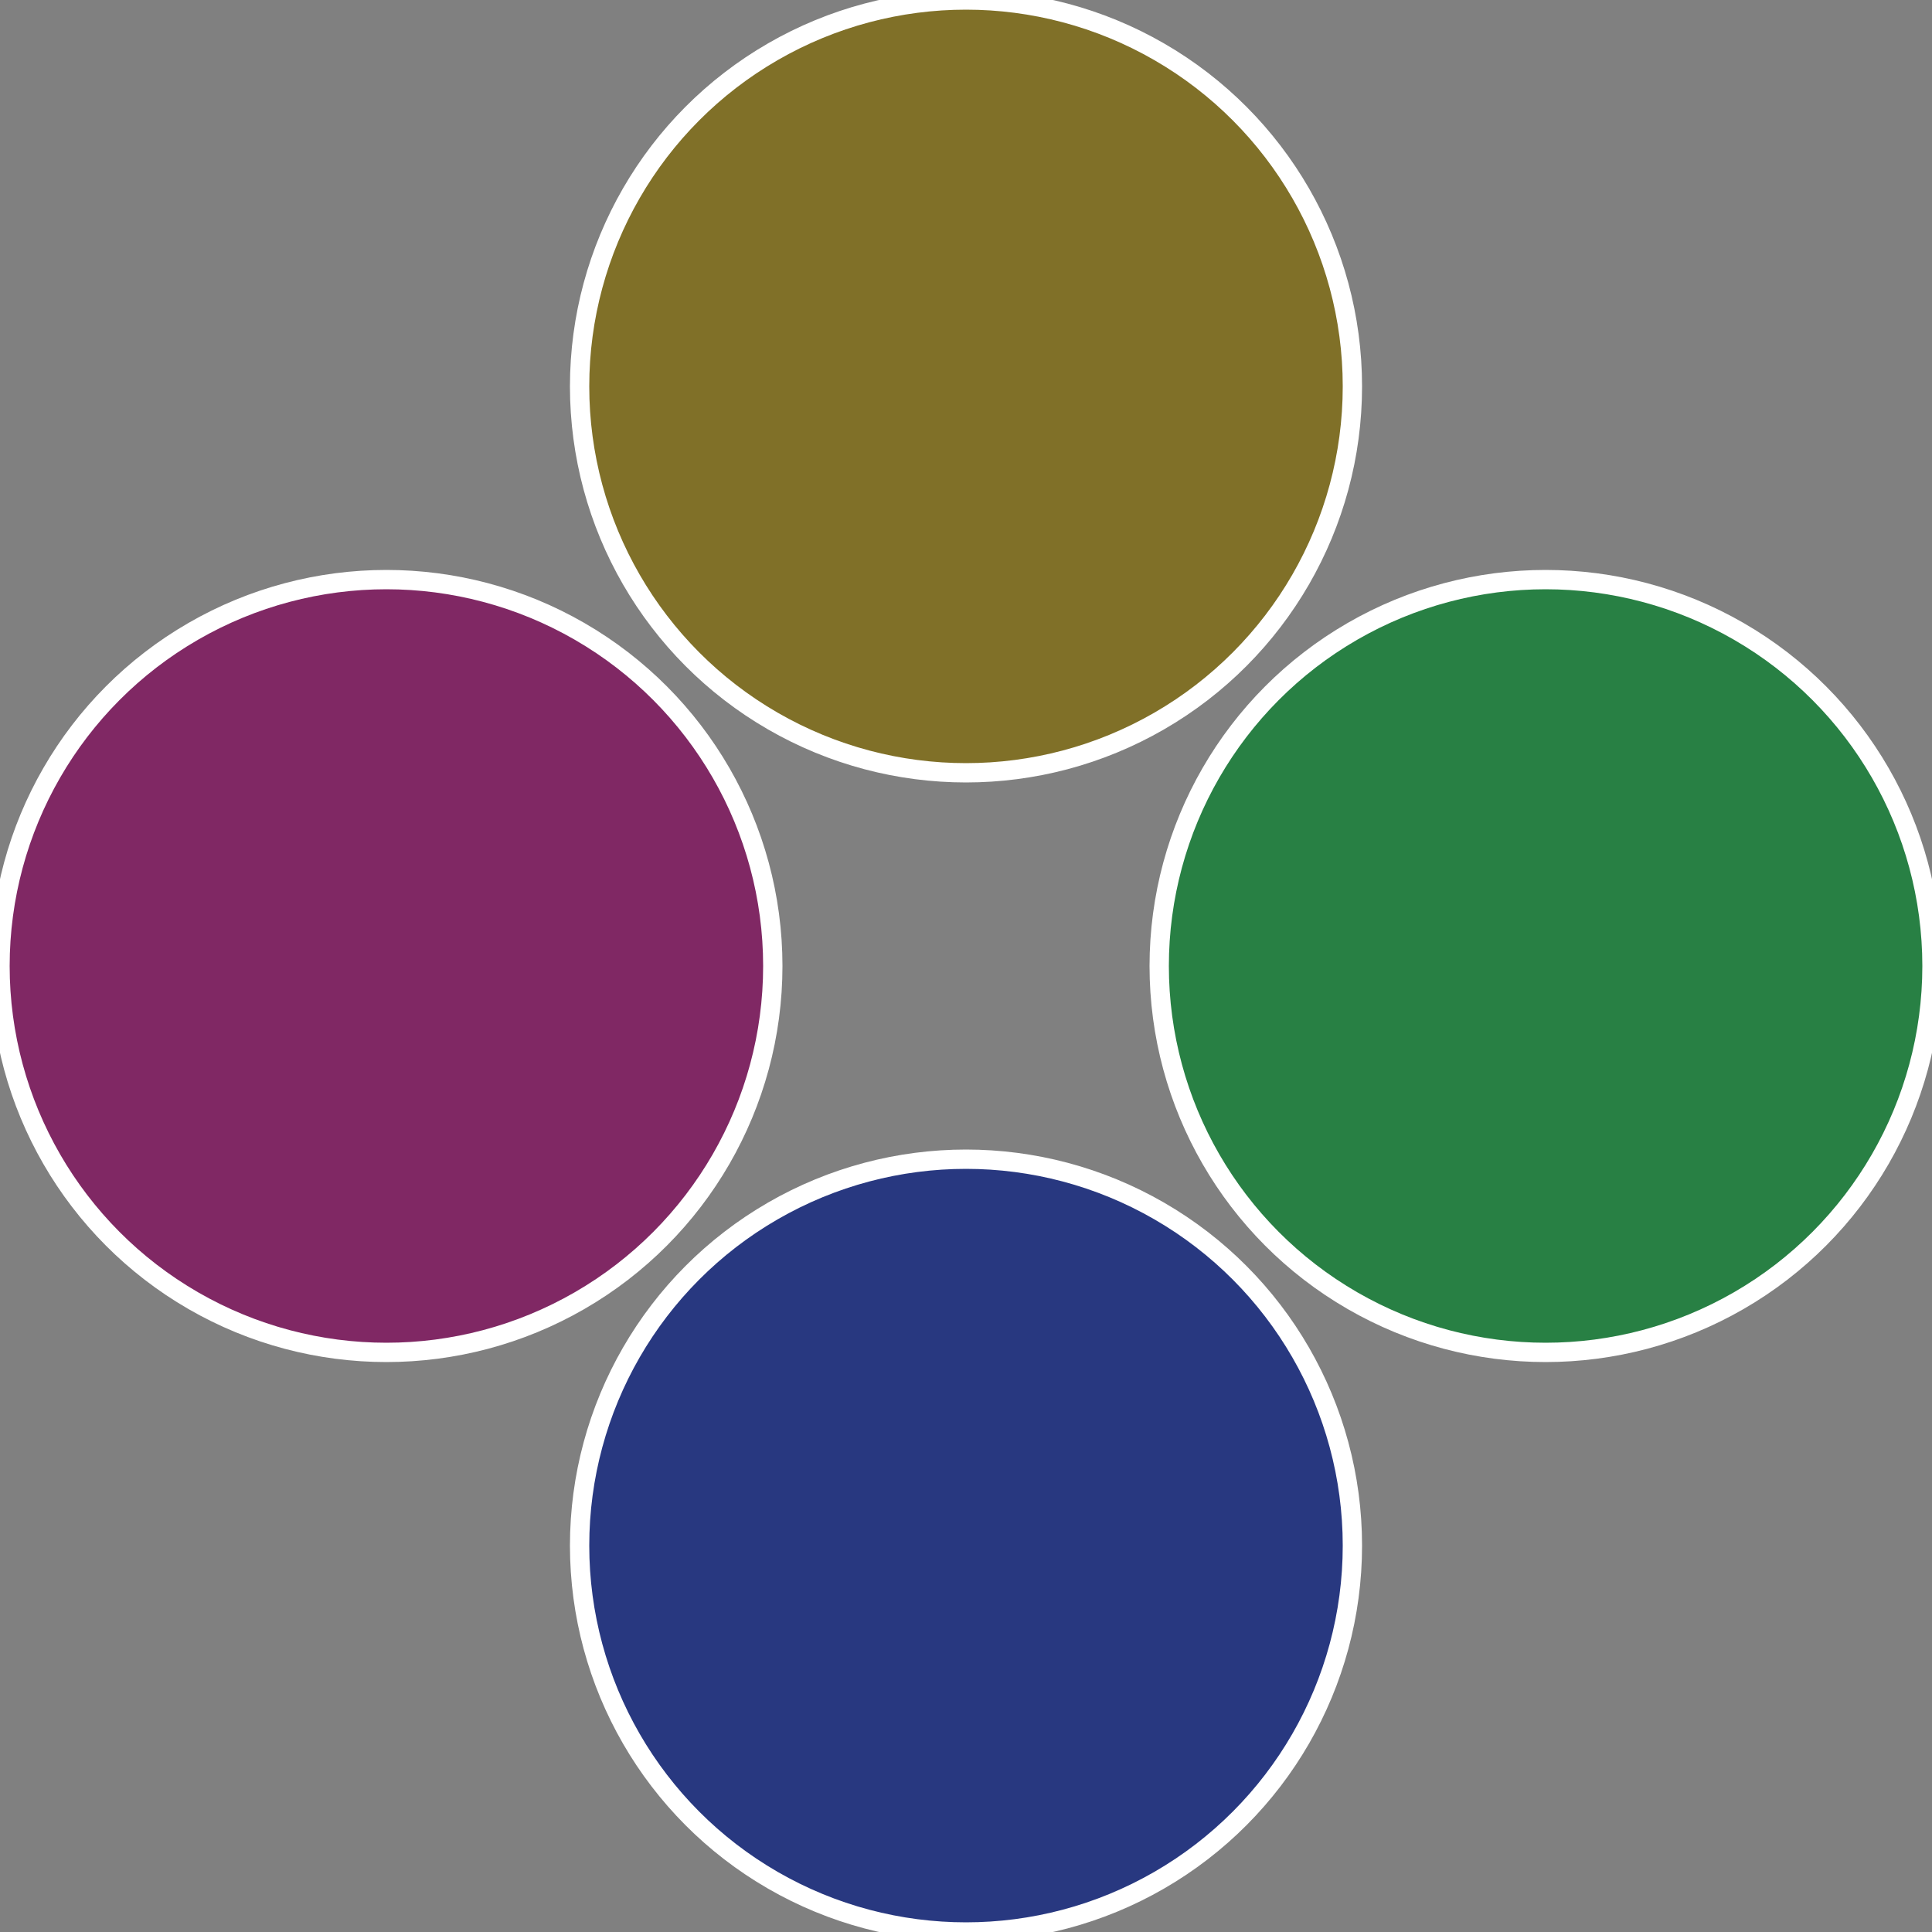
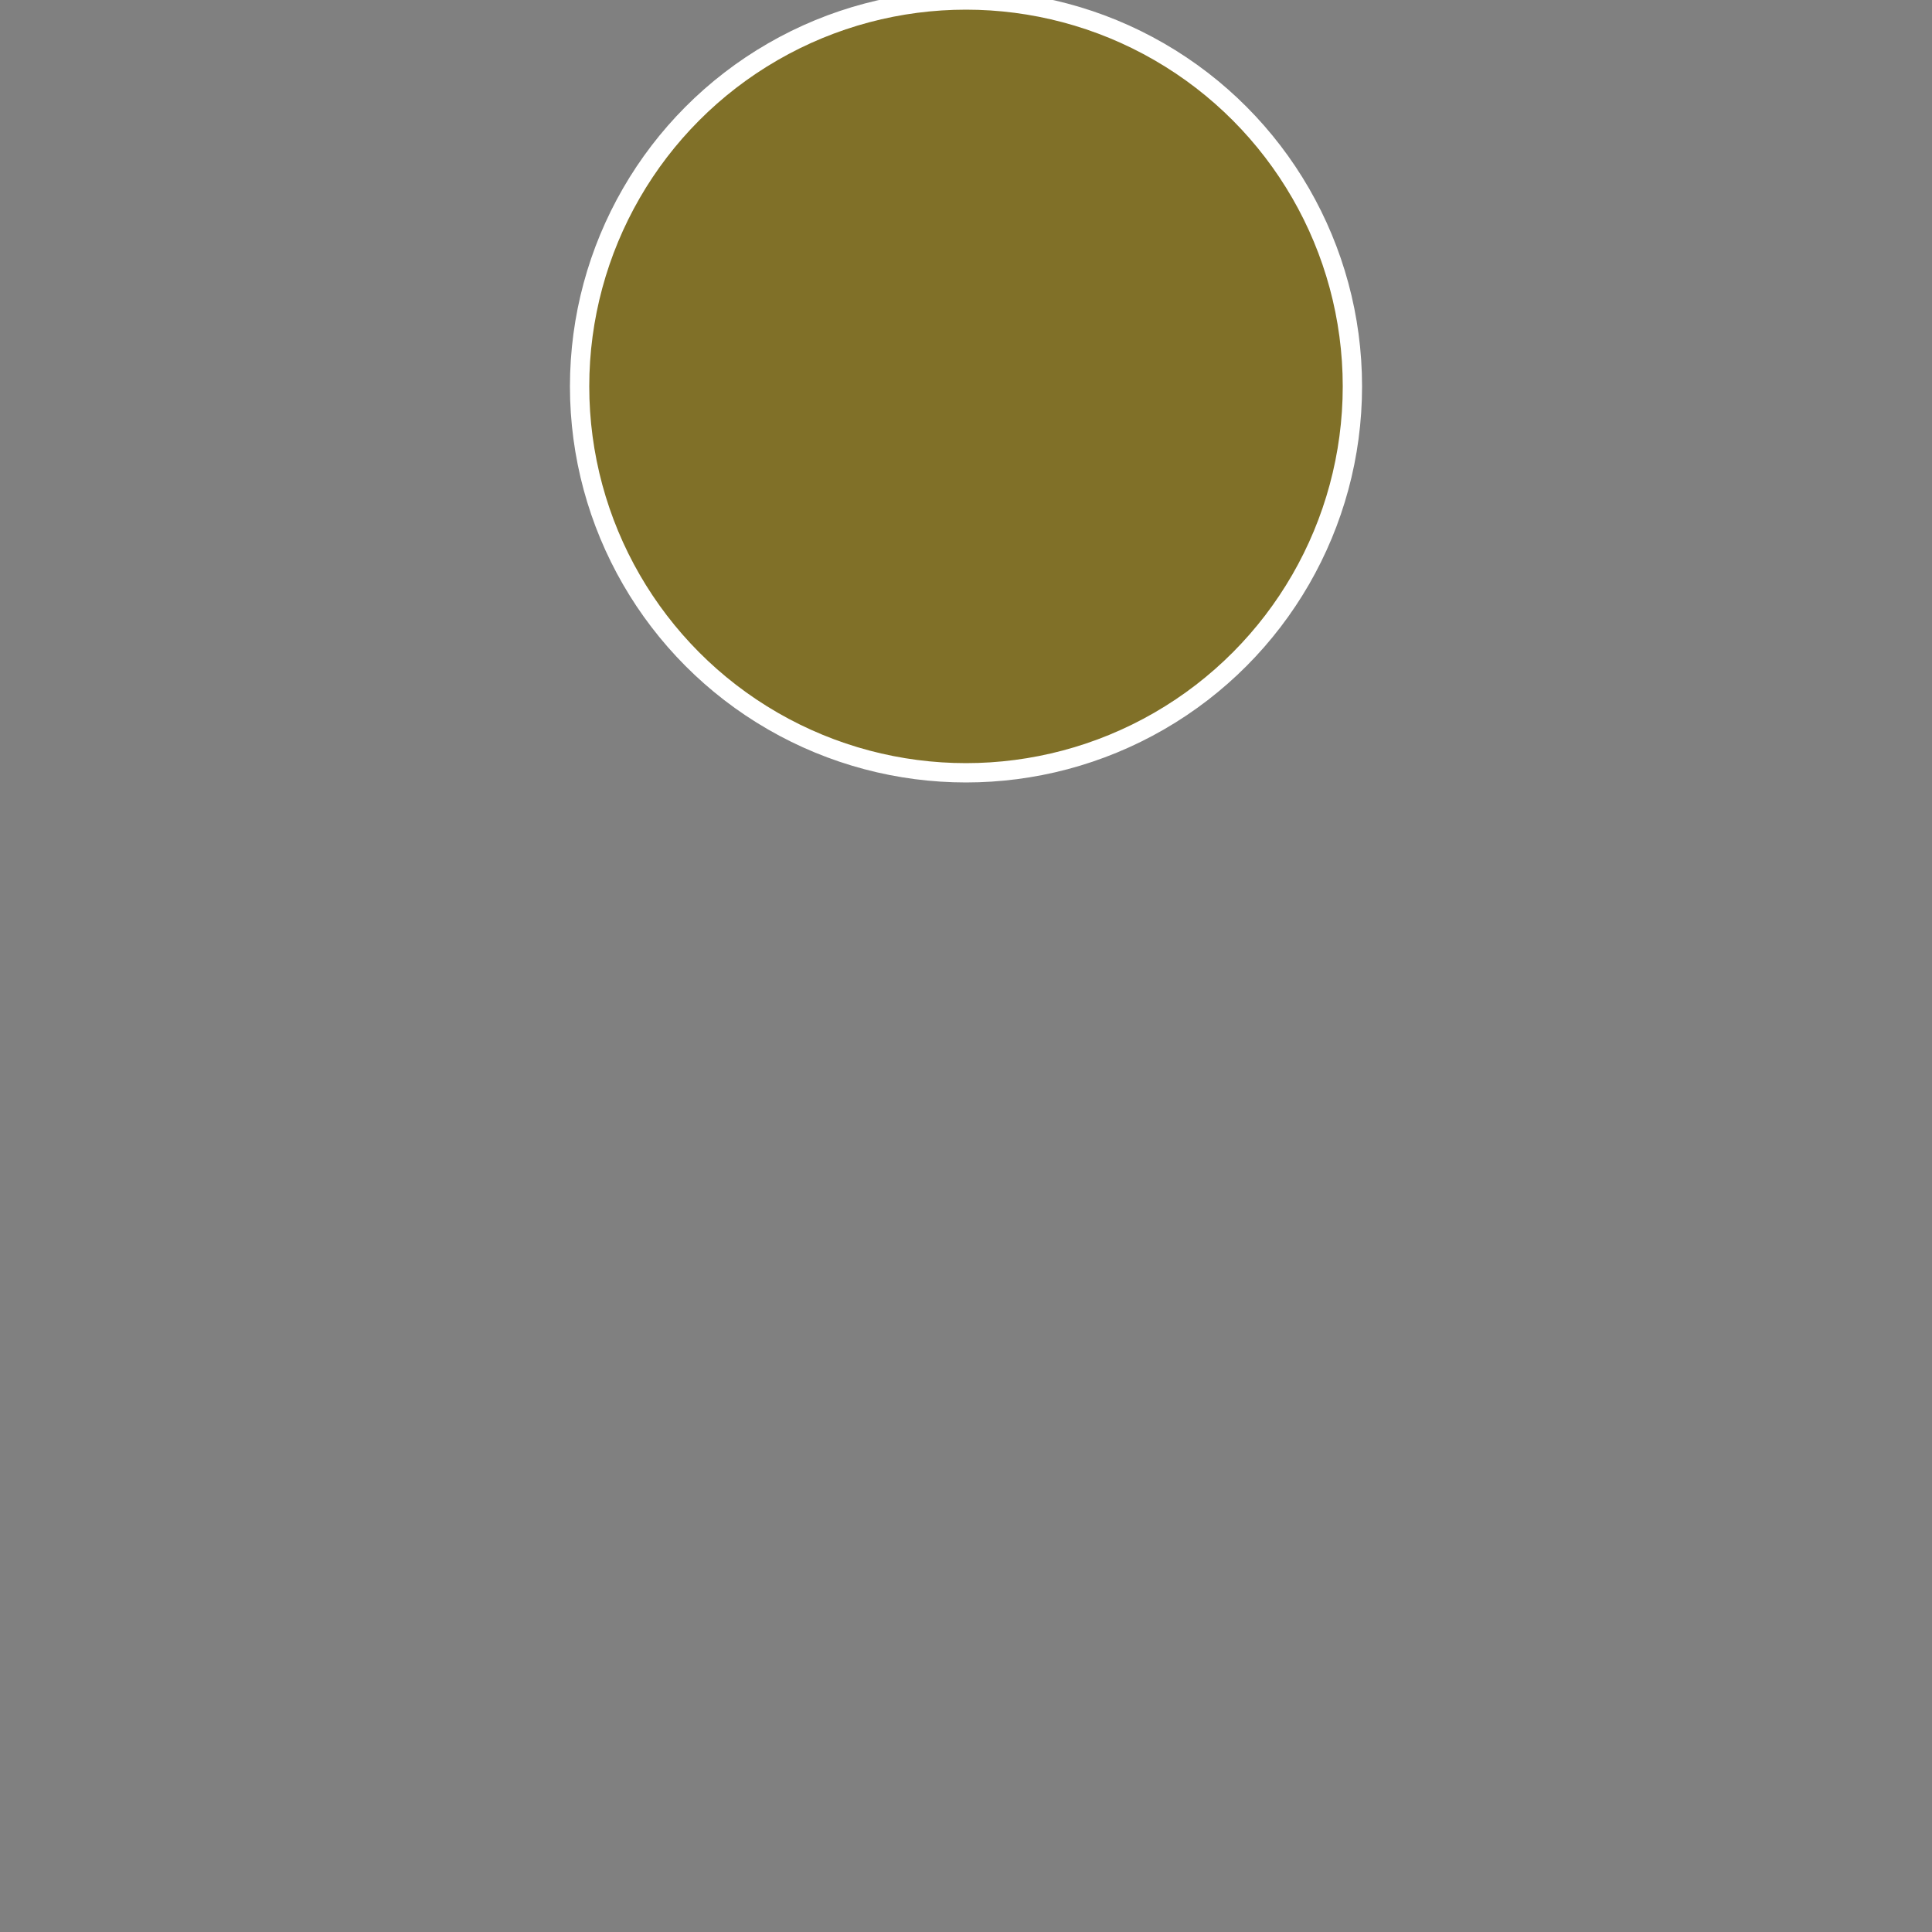
<svg xmlns="http://www.w3.org/2000/svg" width="500" height="500" viewBox="-1 -1 2 2">
  <rect x="-1" y="-1" width="2" height="2" fill="#808080" stroke="none" />
-   <circle cx="0.6" cy="0" r="0.4" fill="#288044" stroke="#fff" stroke-width="1%" />
-   <circle cx="3.6739403974421E-17" cy="0.6" r="0.4" fill="#283880" stroke="#fff" stroke-width="1%" />
-   <circle cx="-0.6" cy="7.3478807948841E-17" r="0.4" fill="#802864" stroke="#fff" stroke-width="1%" />
  <circle cx="-1.1021821192326E-16" cy="-0.6" r="0.4" fill="#807028" stroke="#fff" stroke-width="1%" />
</svg>